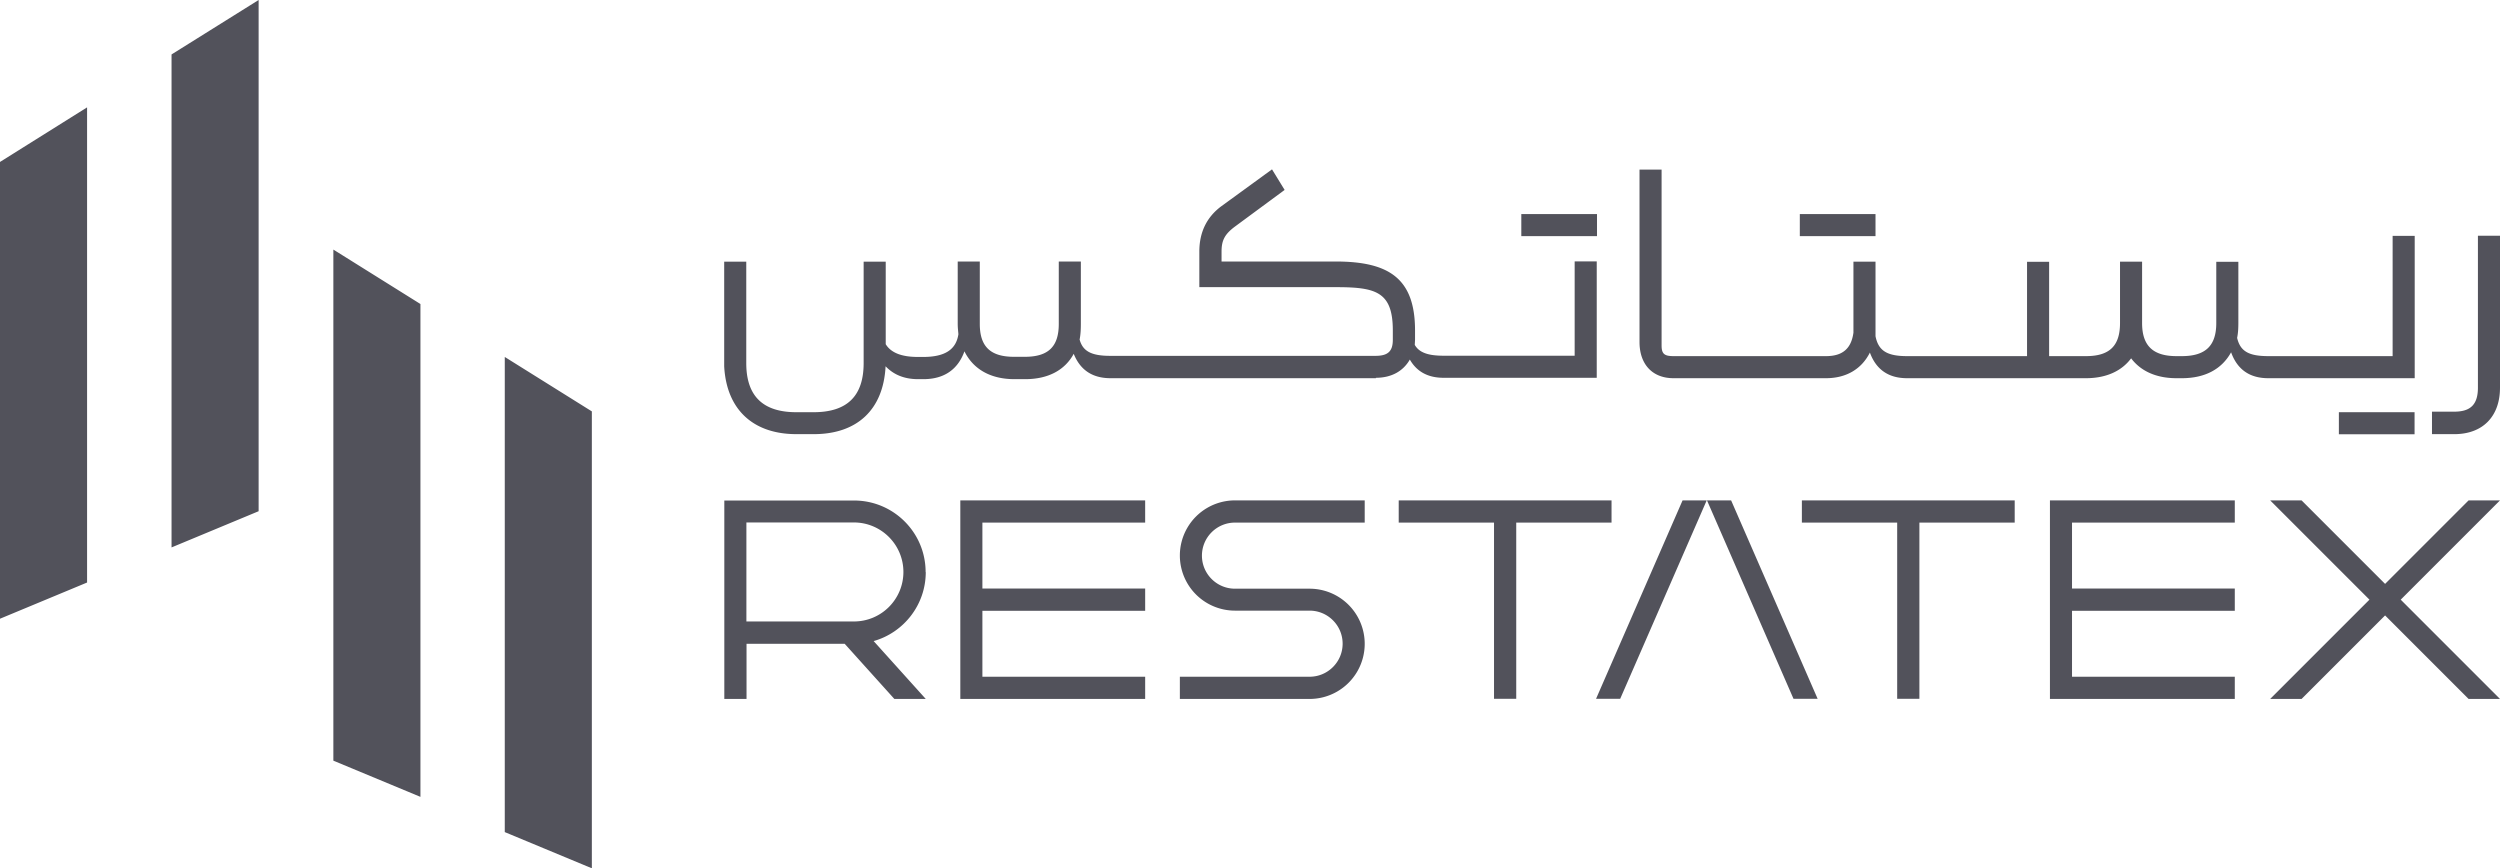
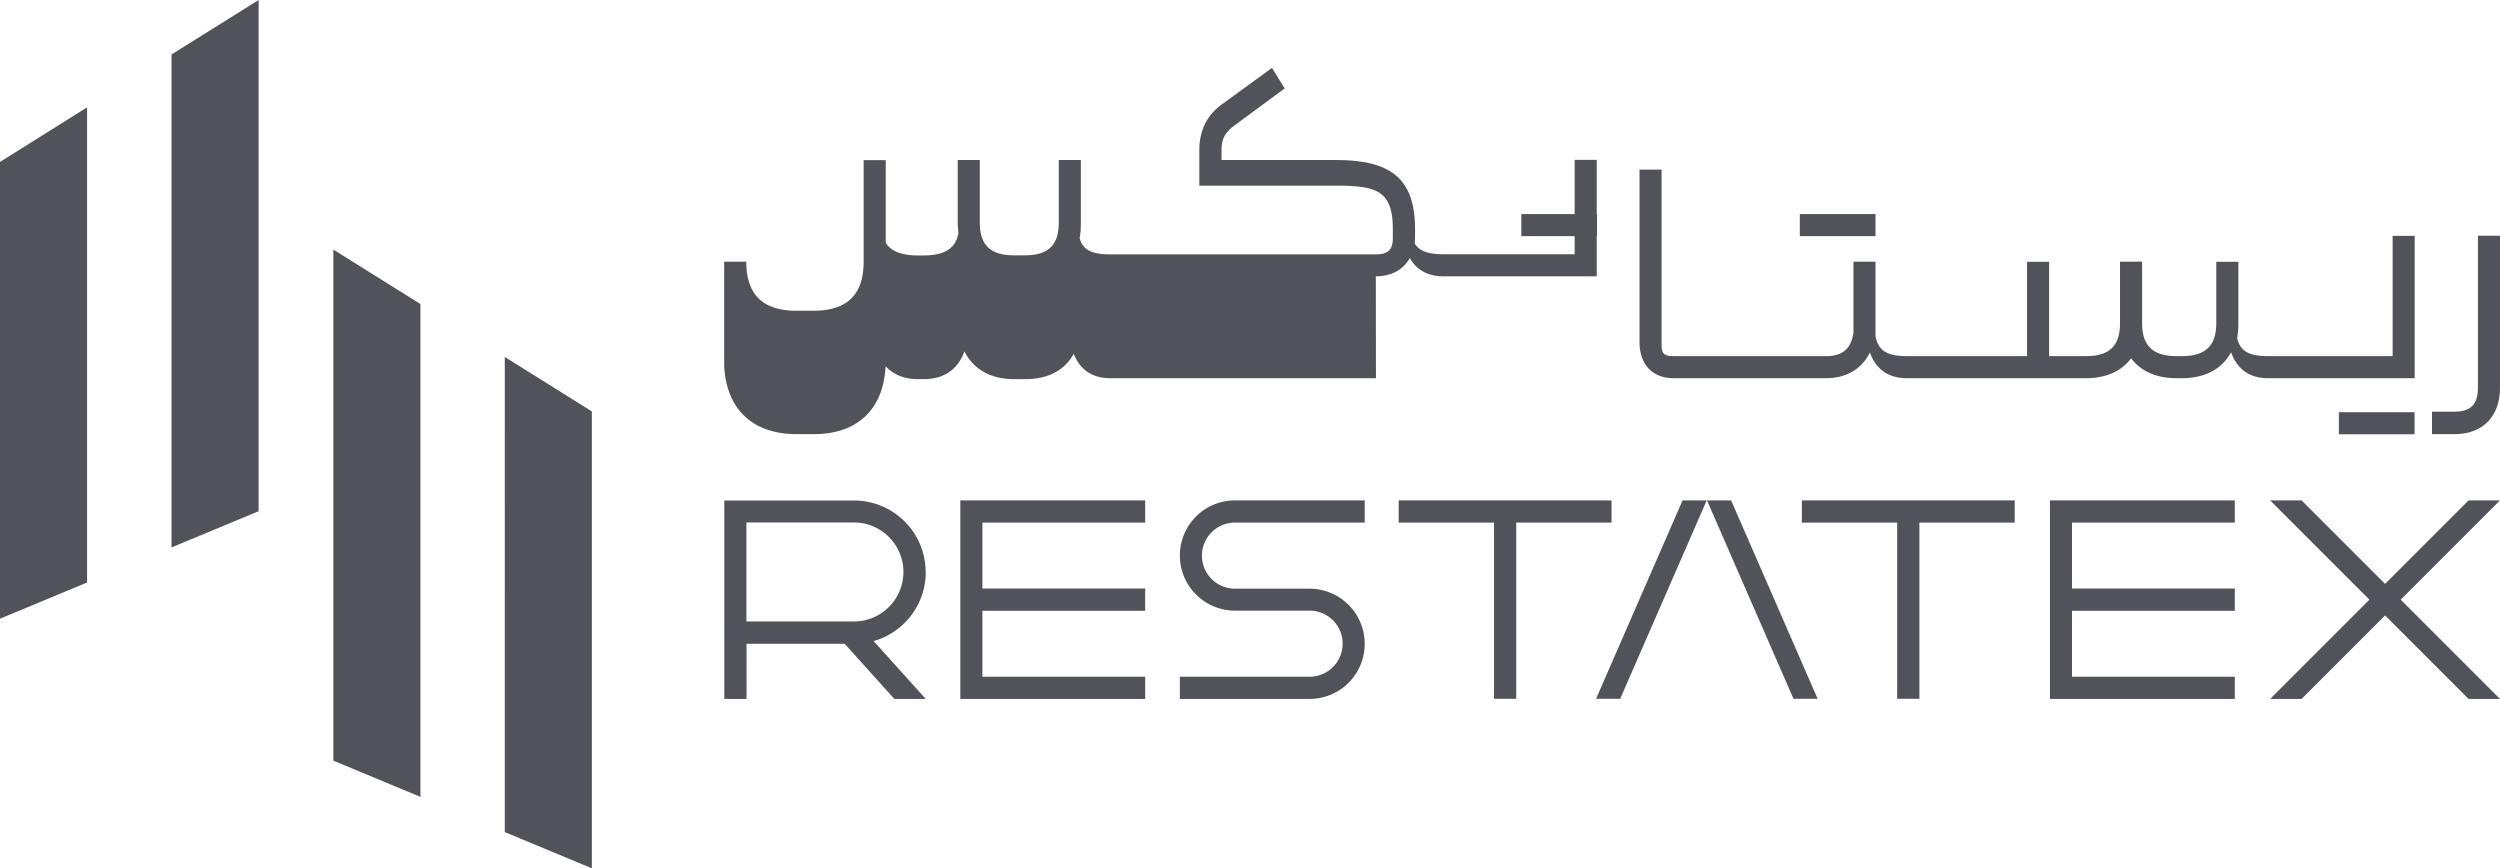
<svg xmlns="http://www.w3.org/2000/svg" data-name="Layer 2" viewBox="0 0 182.31 63.33">
-   <path d="M67.5 41.72c0-2.89-2.34-5.22-5.22-5.22h-9.46v14.47h1.62v-4.02h7.16l3.62 4.02h2.29l-3.8-4.22c2.19-.62 3.8-2.64 3.8-5.03Zm-5.23 3.6h-7.84V38.1h7.84c1.99 0 3.61 1.62 3.61 3.61s-1.61 3.61-3.61 3.61Zm27.79-8.83h9.46v1.62h-9.46c-1.33 0-2.41 1.08-2.41 2.41s1.08 2.41 2.41 2.41h5.44a4.02 4.02 0 0 1 0 8.04h-9.46v-1.62h9.46c1.33 0 2.41-1.08 2.41-2.41s-1.08-2.41-2.41-2.41h-5.44a4.02 4.02 0 0 1 0-8.04Zm27.46 1.62h-6.95v12.85h-1.62V38.11H102v-1.62h15.52v1.62Zm13.88-1.62h15.52v1.62h-6.95v12.85h-1.62V38.11h-6.95v-1.62Zm50.91 0-7.24 7.24 7.24 7.24h-2.29l-6.09-6.09-6.09 6.09h-2.29l7.24-7.24-7.24-7.24h2.29l6.09 6.09 6.09-6.09h2.29Zm-56.07 0 6.31 14.47h-1.76l-6.31-14.47h1.76Zm-3.54 0h1.76l-6.31 14.47h-1.76l6.31-14.47Zm26.79 0h13.48v1.62H151.1v4.81h11.87v1.62H151.1v4.81h11.87v1.62h-13.48V36.5Zm-49.15-8.91H80.99c-1.31 0-2.21-.58-2.69-1.78-.64 1.19-1.86 1.85-3.54 1.85h-.78c-1.75 0-3.01-.73-3.65-2.03-.46 1.29-1.45 2.03-2.99 2.03h-.39c-1.01 0-1.79-.33-2.37-.94-.16 3.18-2.09 4.95-5.24 4.95h-1.26c-3.15 0-5.1-1.78-5.27-4.95v-7.63h1.61v7.4c0 2.41 1.22 3.58 3.65 3.58h1.26c2.44 0 3.65-1.17 3.65-3.58v-7.4h1.61v6.02c.37.61 1.13.93 2.34.93h.39c1.65 0 2.41-.58 2.57-1.66-.02-.23-.05-.49-.05-.75v-4.55h1.61v4.55c0 1.66.78 2.4 2.5 2.4h.78c1.73 0 2.48-.75 2.48-2.4v-4.55h1.61v4.55c0 .4-.02.79-.09 1.14.23.86.87 1.19 2.23 1.19h19.35c.9 0 1.26-.33 1.26-1.17v-.68c0-2.85-1.26-3.16-4.18-3.16h-9.93v-2.59c0-1.43.55-2.52 1.59-3.3l3.71-2.7.92 1.5-3.66 2.7c-.71.54-.94.98-.94 1.8v.72h8.32c3.91 0 5.79 1.25 5.79 5.03v.68l-.02.37c.32.56.97.79 2.09.79h9.57v-6.88h1.61v8.49h-11.17c-1.13 0-1.95-.44-2.46-1.33-.48.84-1.33 1.33-2.48 1.33Zm75.74 0h-10.67c-1.33 0-2.25-.61-2.71-1.89-.67 1.22-1.89 1.89-3.59 1.89h-.39c-1.47 0-2.6-.51-3.31-1.45-.69.93-1.82 1.45-3.29 1.45h-13.05c-1.33 0-2.25-.61-2.71-1.87-.62 1.24-1.77 1.87-3.2 1.87h-11.12c-1.54 0-2.48-1.01-2.48-2.64V12.37h1.61V25.2c0 .61.21.77.87.77h11.12c1.2 0 1.84-.54 2-1.71v-5.18h1.61v5.44c.21 1.05.83 1.45 2.3 1.45h8.75v-6.88h1.61v6.88h2.69c1.72 0 2.48-.75 2.48-2.41v-4.48h1.61v4.48c0 1.66.8 2.41 2.51 2.41h.39c1.72 0 2.51-.75 2.51-2.41v-4.47h1.61v4.47c0 .37-.02.75-.09 1.08.23.98.85 1.33 2.28 1.33h9.06V17.2h1.61v10.38Zm6.23-10.39v11.08c0 2.1-1.26 3.39-3.33 3.39h-1.63v-1.64h1.63c1.2 0 1.72-.54 1.72-1.75V17.19h1.61ZM0 11.81l6.35-3.98v34.65L0 45.12V11.81Zm12.51-7.84L18.86 0v37.28l-6.35 2.64V3.97Zm24.3 22.06L43.16 30v33.32l-6.35-2.64V26.03Zm-12.5-7.83 6.35 3.97v35.94l-6.35-2.64V18.2Zm45.72 18.29h13.48v1.62H71.64v4.81h11.87v1.62H71.64v4.81h11.87v1.62H70.03V36.5Zm100.53-4.82v-1.61h5.52v1.61h-5.52Zm-33.79-14.45h-5.52v-1.61h5.52v1.61Zm-20.31 0h-5.52v-1.61h5.52v1.61Z" style="fill:#52525b" />
+   <path d="M67.5 41.72c0-2.89-2.34-5.22-5.22-5.22h-9.46v14.47h1.62v-4.02h7.16l3.62 4.02h2.29l-3.8-4.22c2.19-.62 3.8-2.64 3.8-5.03Zm-5.23 3.6h-7.84V38.1h7.84c1.99 0 3.61 1.62 3.61 3.61s-1.61 3.61-3.61 3.61Zm27.79-8.83h9.46v1.62h-9.46c-1.33 0-2.41 1.08-2.41 2.41s1.08 2.41 2.41 2.41h5.44a4.02 4.02 0 0 1 0 8.04h-9.46v-1.62h9.46c1.33 0 2.41-1.08 2.41-2.41s-1.08-2.41-2.41-2.41h-5.44a4.02 4.02 0 0 1 0-8.04Zm27.46 1.62h-6.95v12.85h-1.62V38.11H102v-1.62h15.52v1.62Zm13.88-1.62h15.52v1.62h-6.95v12.85h-1.62V38.11h-6.95v-1.62Zm50.91 0-7.24 7.24 7.24 7.24h-2.29l-6.09-6.09-6.09 6.09h-2.29l7.24-7.24-7.24-7.24h2.29l6.09 6.09 6.09-6.09h2.29Zm-56.07 0 6.31 14.47h-1.76l-6.31-14.47h1.76Zm-3.54 0h1.76l-6.31 14.47h-1.76l6.31-14.47Zm26.79 0h13.48v1.62H151.1v4.81h11.87v1.62H151.1v4.81h11.87v1.62h-13.48V36.5Zm-49.15-8.91H80.99c-1.31 0-2.21-.58-2.69-1.78-.64 1.19-1.86 1.85-3.54 1.85h-.78c-1.75 0-3.01-.73-3.65-2.03-.46 1.29-1.45 2.03-2.99 2.03h-.39c-1.01 0-1.79-.33-2.37-.94-.16 3.18-2.09 4.95-5.24 4.95h-1.26c-3.15 0-5.1-1.78-5.27-4.95v-7.63h1.61c0 2.41 1.22 3.58 3.65 3.58h1.26c2.44 0 3.65-1.17 3.65-3.58v-7.4h1.61v6.02c.37.61 1.13.93 2.34.93h.39c1.65 0 2.41-.58 2.57-1.66-.02-.23-.05-.49-.05-.75v-4.55h1.61v4.55c0 1.66.78 2.4 2.5 2.4h.78c1.73 0 2.48-.75 2.48-2.4v-4.55h1.61v4.55c0 .4-.02.79-.09 1.14.23.86.87 1.19 2.23 1.19h19.35c.9 0 1.26-.33 1.26-1.17v-.68c0-2.85-1.26-3.16-4.18-3.16h-9.93v-2.59c0-1.43.55-2.52 1.59-3.3l3.71-2.7.92 1.5-3.66 2.7c-.71.54-.94.98-.94 1.8v.72h8.32c3.91 0 5.79 1.25 5.79 5.03v.68l-.02.37c.32.56.97.79 2.09.79h9.57v-6.88h1.61v8.49h-11.17c-1.13 0-1.95-.44-2.46-1.33-.48.84-1.33 1.33-2.48 1.33Zm75.74 0h-10.67c-1.33 0-2.25-.61-2.71-1.89-.67 1.22-1.89 1.89-3.59 1.89h-.39c-1.47 0-2.6-.51-3.31-1.45-.69.93-1.82 1.45-3.29 1.45h-13.05c-1.33 0-2.25-.61-2.71-1.87-.62 1.24-1.77 1.87-3.2 1.87h-11.12c-1.54 0-2.48-1.01-2.48-2.64V12.37h1.61V25.2c0 .61.21.77.87.77h11.12c1.2 0 1.84-.54 2-1.71v-5.18h1.61v5.44c.21 1.05.83 1.45 2.3 1.45h8.75v-6.88h1.61v6.88h2.69c1.72 0 2.48-.75 2.48-2.41v-4.48h1.61v4.48c0 1.66.8 2.41 2.51 2.41h.39c1.72 0 2.51-.75 2.51-2.41v-4.47h1.61v4.47c0 .37-.02.75-.09 1.08.23.98.85 1.33 2.28 1.33h9.06V17.2h1.61v10.38Zm6.23-10.39v11.08c0 2.1-1.26 3.39-3.33 3.39h-1.63v-1.64h1.63c1.2 0 1.72-.54 1.72-1.75V17.19h1.61ZM0 11.81l6.35-3.98v34.65L0 45.12V11.81Zm12.51-7.84L18.86 0v37.28l-6.35 2.64V3.97Zm24.3 22.06L43.16 30v33.32l-6.35-2.64V26.03Zm-12.5-7.83 6.35 3.97v35.94l-6.35-2.64V18.2Zm45.72 18.29h13.48v1.62H71.64v4.81h11.87v1.62H71.64v4.81h11.87v1.62H70.03V36.5Zm100.53-4.82v-1.61h5.52v1.61h-5.52Zm-33.79-14.45h-5.52v-1.61h5.52v1.61Zm-20.31 0h-5.52v-1.61h5.52v1.61Z" style="fill:#52525b" />
</svg>